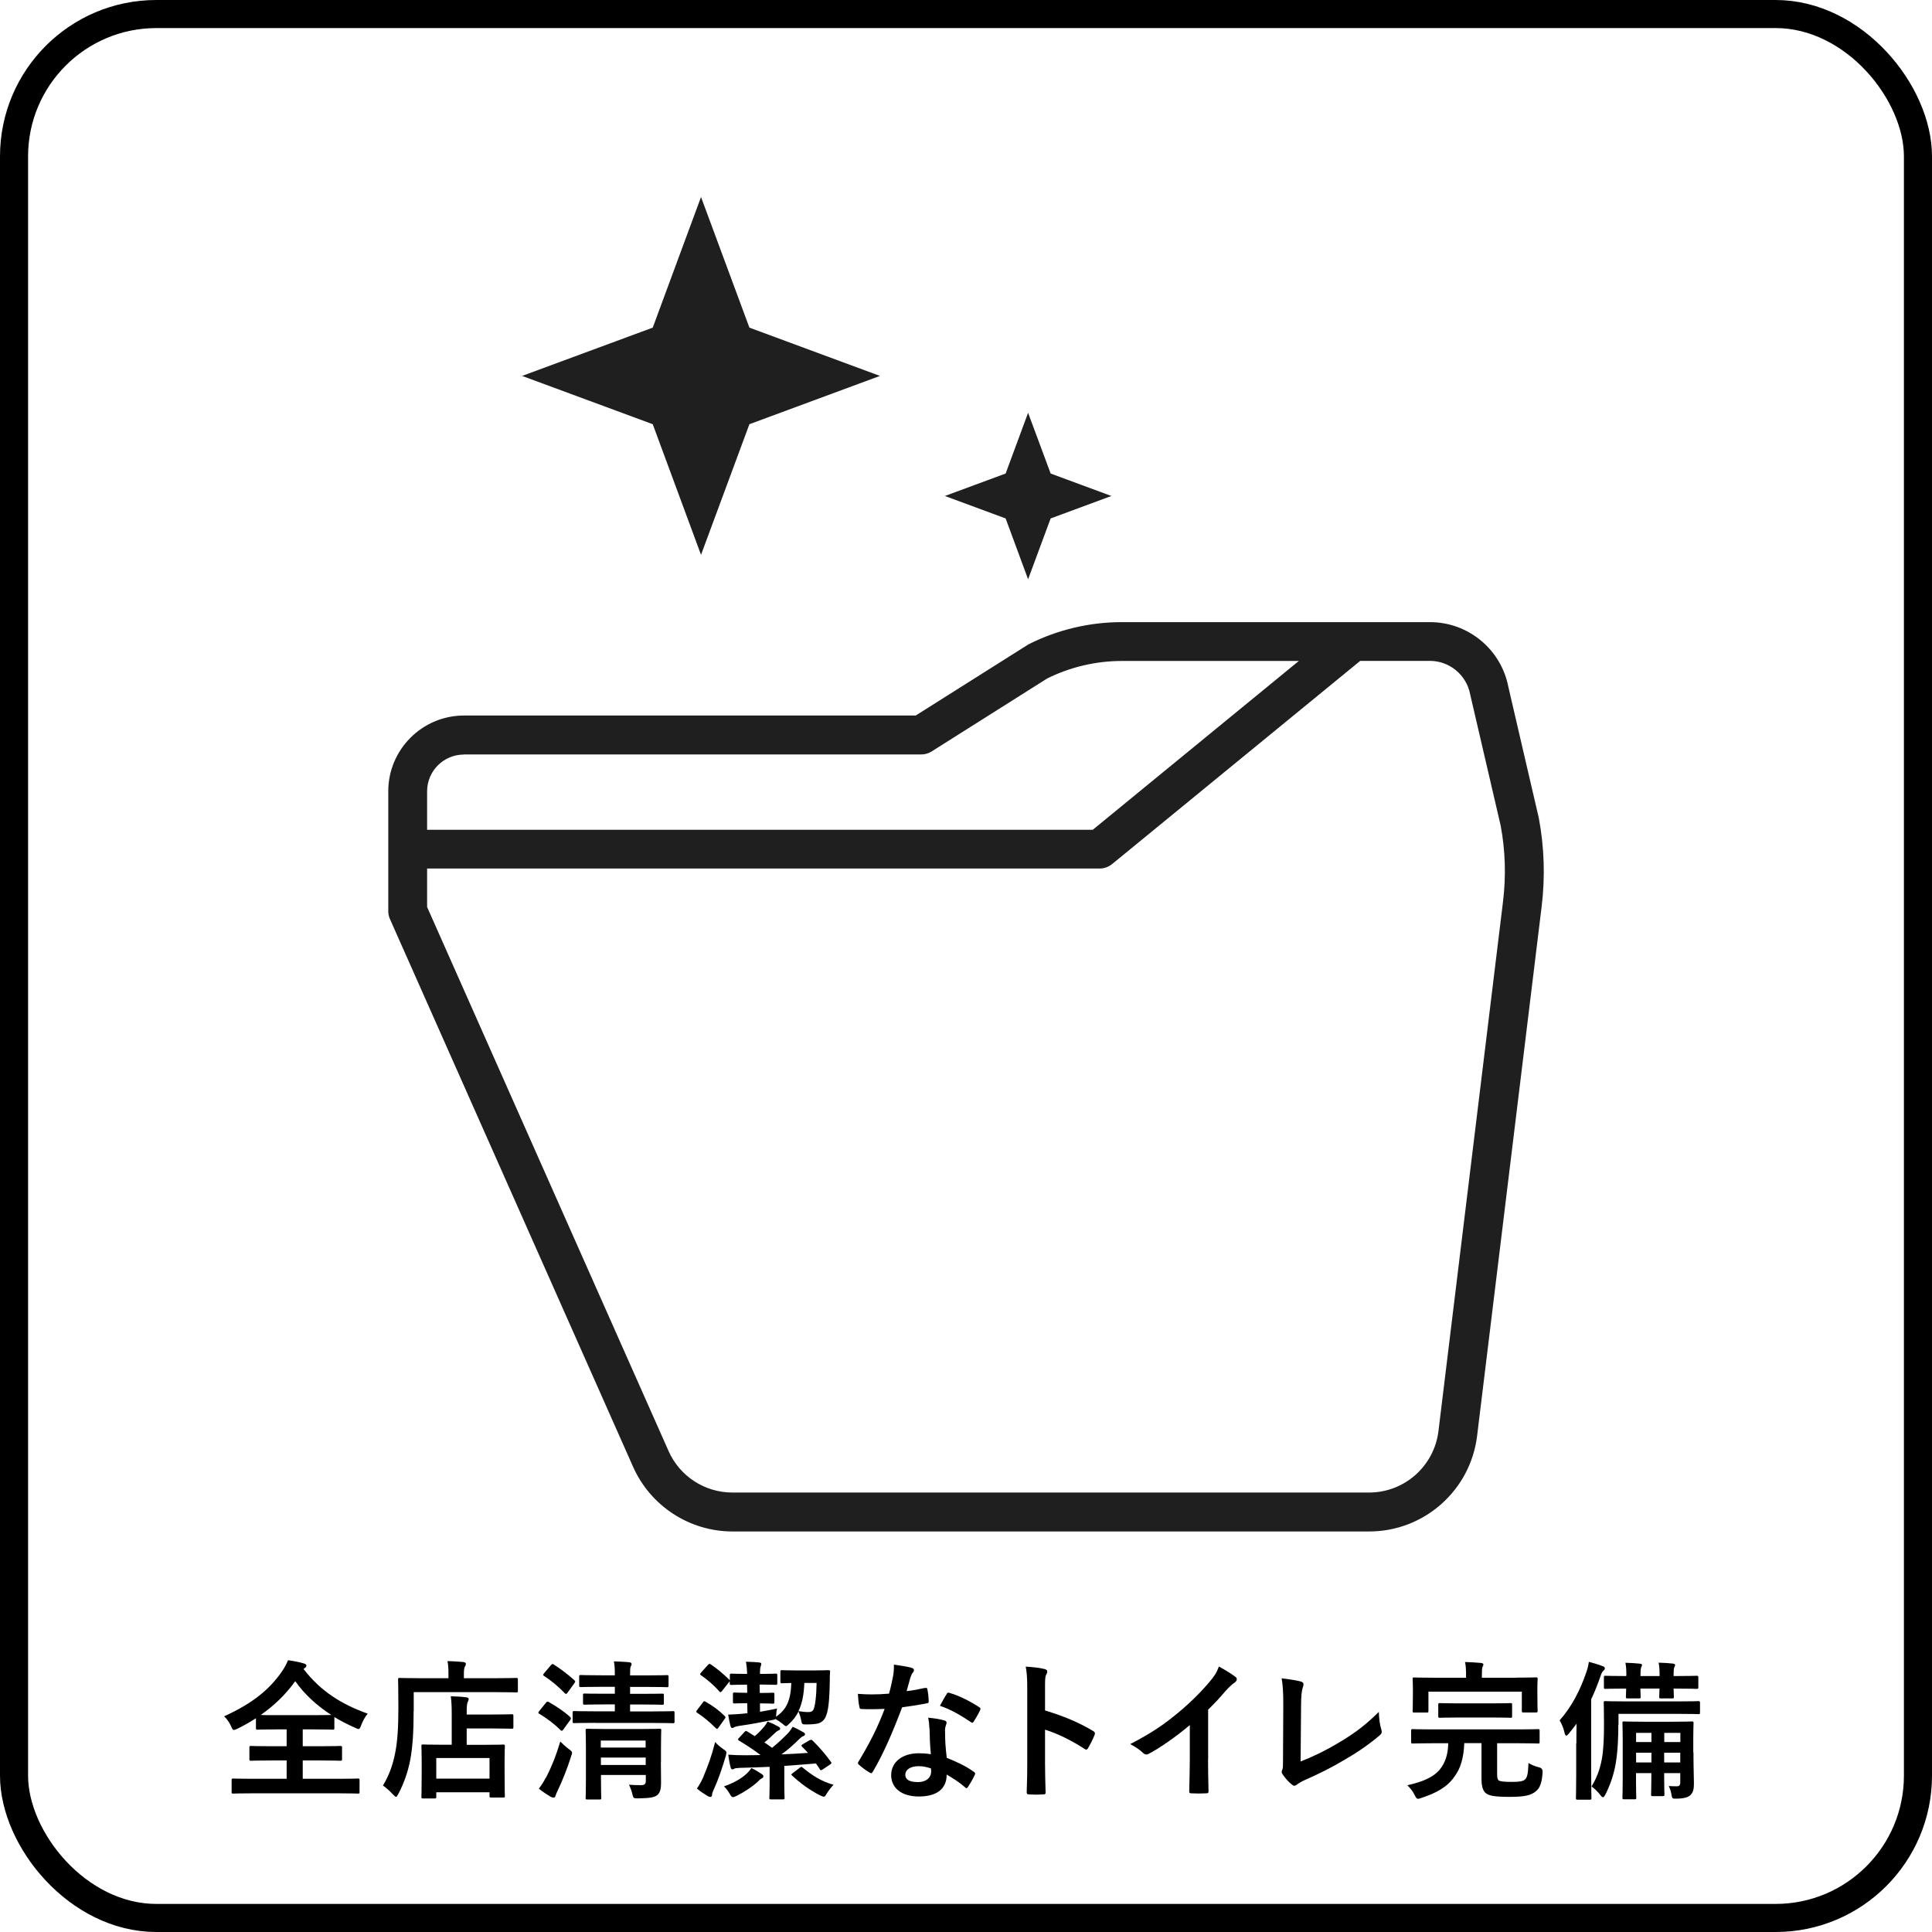
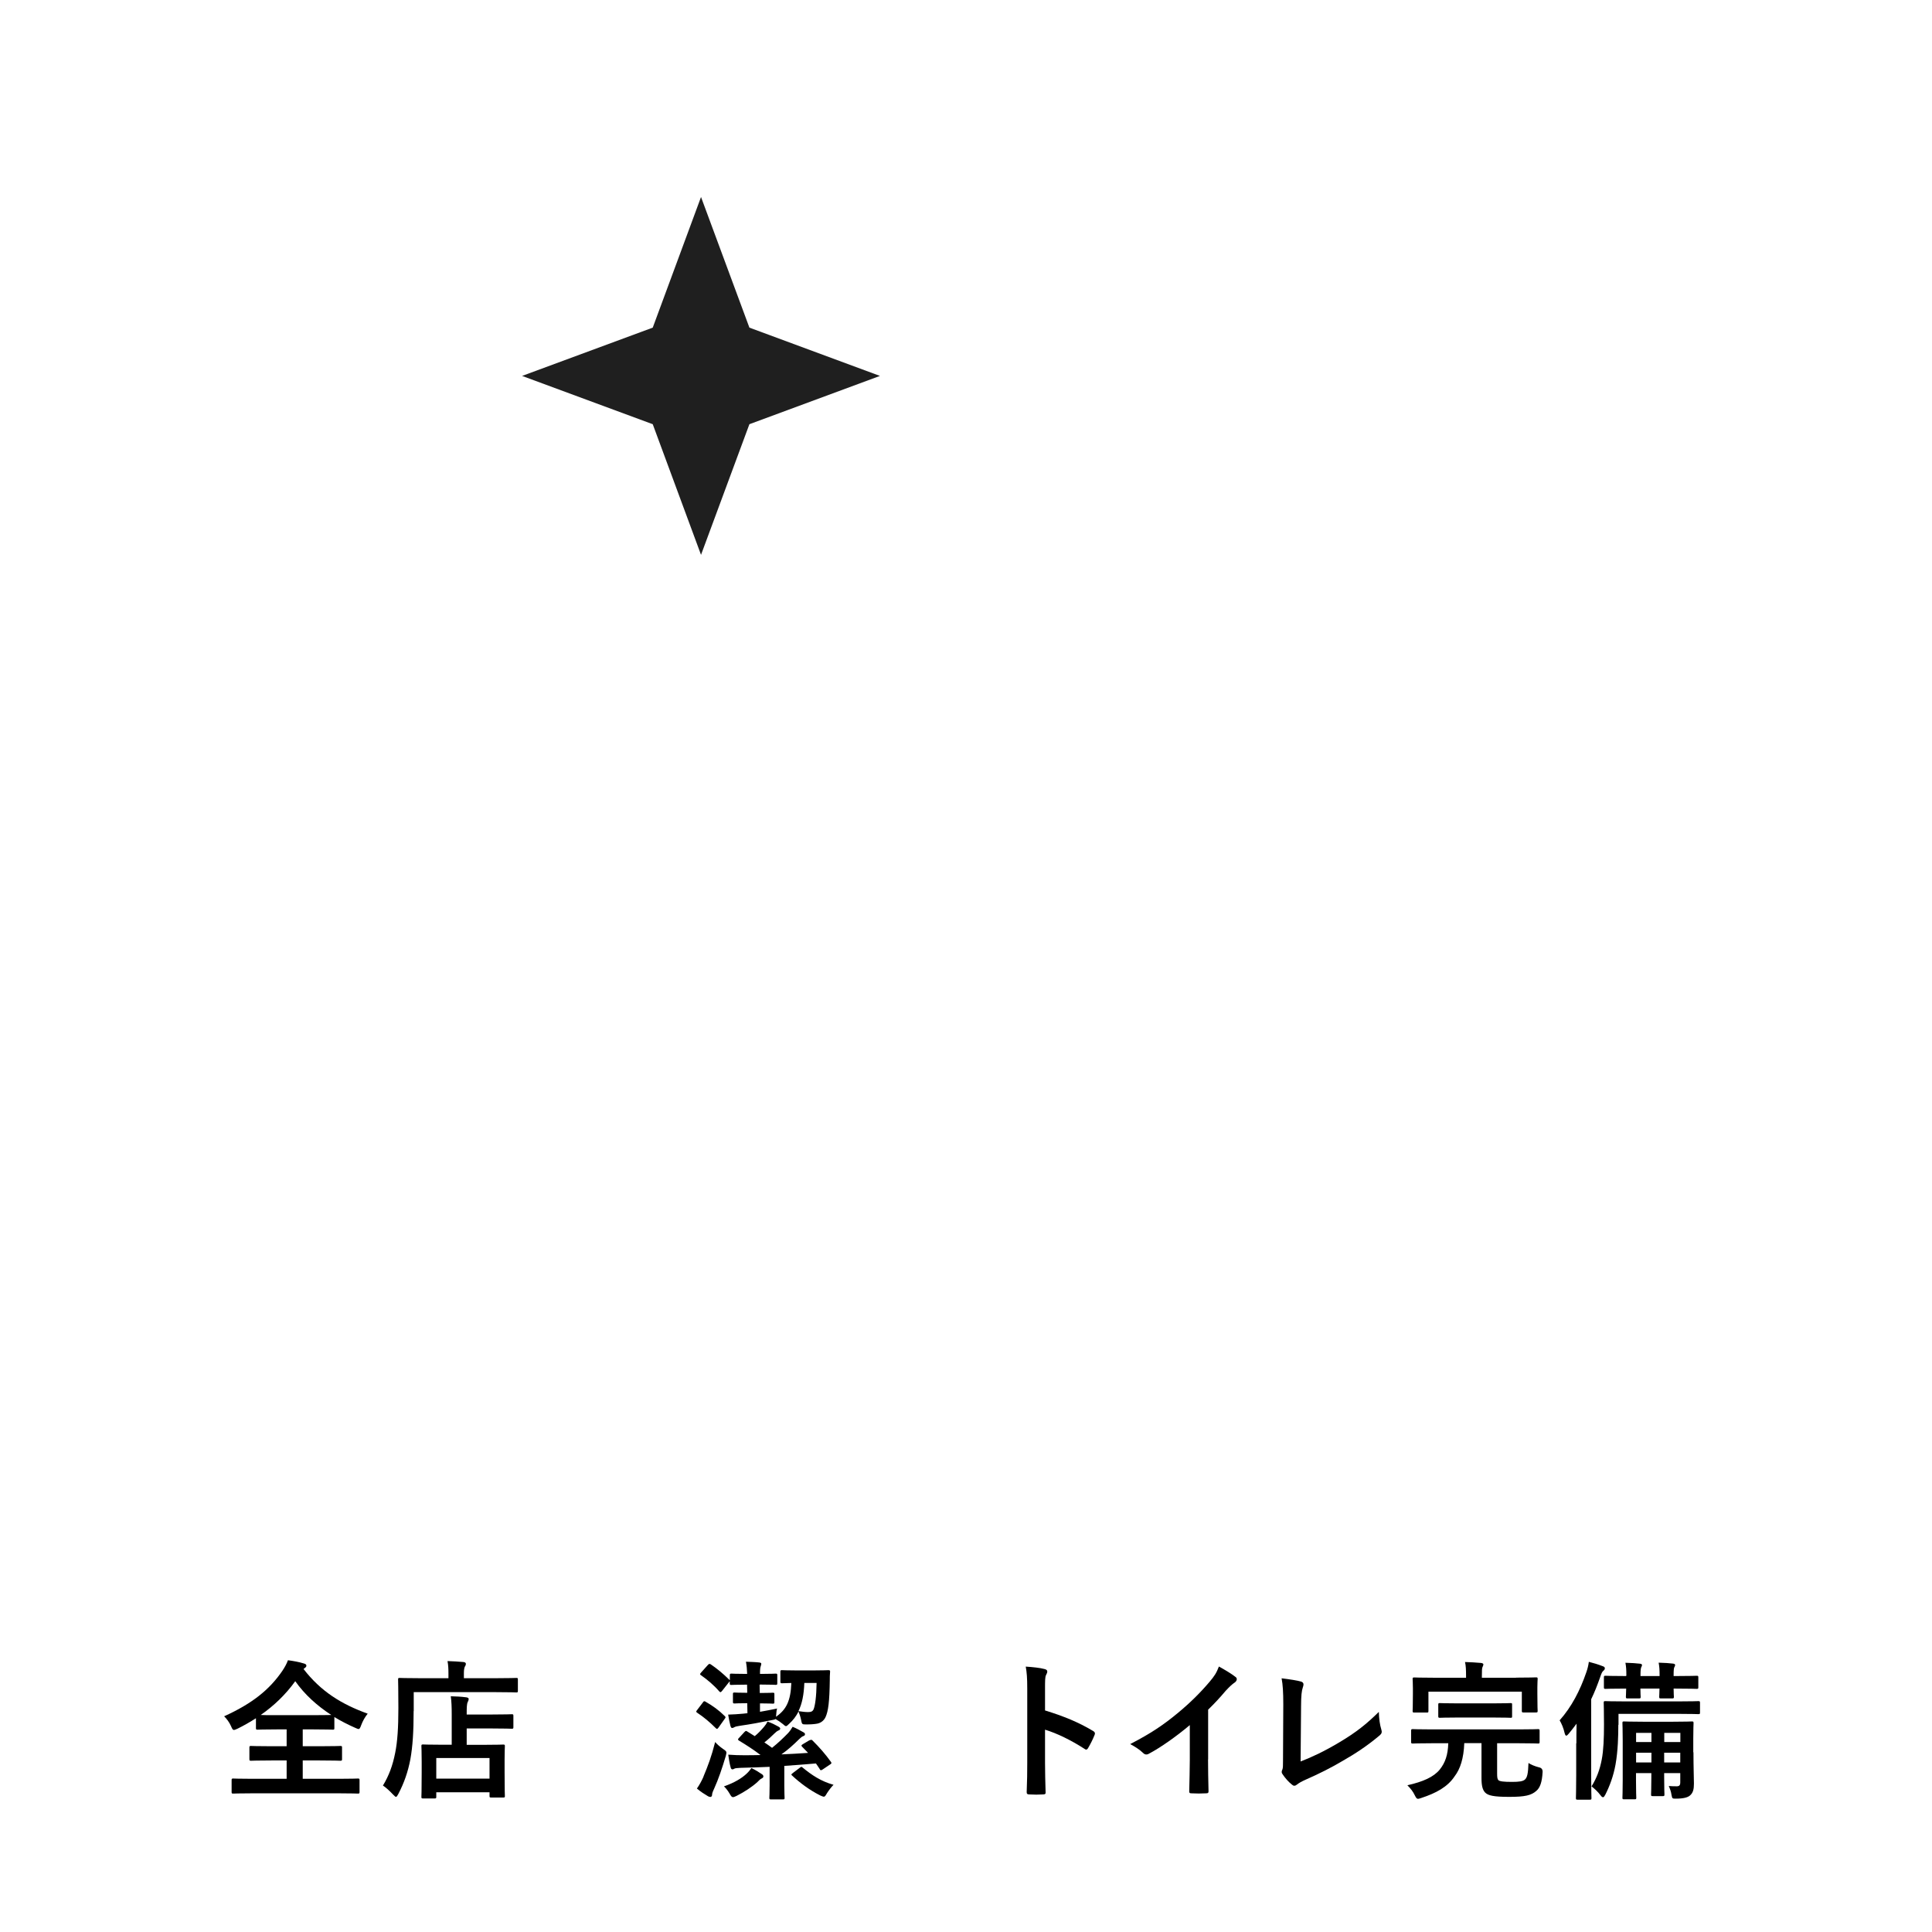
<svg xmlns="http://www.w3.org/2000/svg" id="_レイヤー_2" viewBox="0 0 206.45 206.45">
  <defs>
    <style>.cls-1{fill:#1f1f1f;}.cls-2{fill:none;stroke:#000;stroke-miterlimit:10;stroke-width:3px;}</style>
  </defs>
  <g id="_デザイン">
-     <rect class="cls-2" x="1.5" y="1.5" width="203.45" height="203.45" rx="15.21" ry="15.21" />
    <path d="M32.43,178.34c1.86,2.41,4.06,3.77,6.86,4.78-.3.37-.53.79-.69,1.22-.11.29-.16.42-.29.42-.08,0-.19-.06-.38-.14-.77-.34-1.51-.72-2.2-1.14v1.17c0,.16-.02.18-.16.18-.1,0-.61-.03-2.08-.03h-1.14v1.8h1.83c1.56,0,2.08-.03,2.18-.03.18,0,.19.02.19.18v1.22c0,.16-.02.18-.19.18-.1,0-.63-.03-2.18-.03h-1.83v1.96h3.82c1.46,0,1.97-.03,2.07-.03.16,0,.18.02.18.18v1.25c0,.16-.02.18-.18.18-.1,0-.61-.03-2.07-.03h-9.16c-1.48,0-1.99.03-2.08.03-.16,0-.18-.02-.18-.18v-1.25c0-.16.02-.18.18-.18.1,0,.61.03,2.08.03h3.62v-1.96h-1.62c-1.56,0-2.08.03-2.18.03-.16,0-.18-.02-.18-.18v-1.22c0-.16.02-.18.18-.18.1,0,.63.03,2.18.03h1.62v-1.8h-1.03c-1.48,0-1.97.03-2.07.03-.16,0-.18-.02-.18-.18v-1.04c-.63.4-1.27.77-1.96,1.11-.19.08-.3.14-.4.14-.11,0-.18-.11-.3-.4-.19-.43-.47-.8-.74-1.06,3-1.36,4.84-2.84,6.21-4.84.27-.4.48-.79.61-1.15.61.08,1.2.19,1.68.34.21.05.29.13.29.24,0,.1-.05.16-.16.24l-.16.13ZM33.49,183.28c1.11,0,1.65-.02,1.91-.02-1.52-.99-2.84-2.18-3.85-3.61-1.03,1.43-2.26,2.61-3.69,3.61.29.02.82.02,1.75.02h3.88Z" />
    <path d="M44.2,182.84c0,2.17-.1,3.78-.35,5.16-.26,1.35-.66,2.5-1.28,3.69-.11.21-.18.32-.26.32-.06,0-.16-.1-.32-.26-.37-.4-.79-.77-1.07-.95.63-1.04,1.04-2.12,1.31-3.5.24-1.19.34-2.66.34-4.79,0-2.02-.03-2.94-.03-3.03,0-.16.02-.18.16-.18.1,0,.64.03,2.17.03h3.05v-.53c0-.48-.02-.9-.1-1.3.59.02,1.15.05,1.7.1.16.02.26.08.26.18,0,.11-.03.21-.1.3-.06.11-.11.34-.11.69v.56h3.46c1.52,0,2.04-.03,2.15-.03.14,0,.16.02.16.18v1.19c0,.16-.02.18-.16.18-.11,0-.63-.03-2.15-.03h-8.82v2.02ZM45.21,192.18c-.16,0-.18-.02-.18-.18,0-.1.03-.48.03-2.57v-1.17c0-1.15-.03-1.56-.03-1.67,0-.16.02-.18.18-.18.1,0,.63.03,2.13.03h.93v-3.24c0-.75-.02-1.38-.1-1.94.59.02,1.04.03,1.64.11.16.02.27.08.27.16,0,.16-.05.24-.1.35-.1.19-.11.63-.11,1.23v.1h2.68c1.51,0,2.04-.03,2.13-.03.16,0,.18.02.18.18v1.19c0,.16-.02.18-.18.18-.1,0-.63-.03-2.13-.03h-2.68v1.75h1.75c1.52,0,2.05-.03,2.15-.03.16,0,.18.02.18.18,0,.1-.03.51-.03,1.44v1.33c0,2.05.03,2.45.03,2.55,0,.14-.02.16-.18.16h-1.28c-.16,0-.18-.02-.18-.16v-.4h-5.69v.48c0,.16-.02.18-.18.18h-1.23ZM46.62,190.06h5.69v-2.2h-5.69v2.2Z" />
-     <path d="M58.33,181.96c.11-.14.18-.16.32-.08.79.45,1.56.95,2.28,1.6.06.05.08.1.08.14s-.02.1-.08.18l-.72.99c-.08.11-.13.16-.18.16s-.08-.03-.14-.08c-.67-.67-1.48-1.27-2.25-1.73-.08-.05-.11-.08-.11-.13s.03-.1.1-.18l.71-.88ZM58.35,189.95c.55-1.06,1.06-2.31,1.52-3.85.22.22.58.55.91.8.26.19.35.27.35.4,0,.1-.05.19-.1.37-.4,1.28-.9,2.53-1.41,3.61-.13.26-.22.48-.26.62-.03.13-.1.19-.21.19-.08,0-.16-.02-.29-.08-.37-.22-.83-.51-1.28-.88.32-.42.51-.72.75-1.19ZM58.86,177.95c.13-.16.18-.16.32-.08.75.48,1.49,1.04,2.2,1.68.11.1.13.14-.02.34l-.71.98c-.11.16-.16.18-.3.06-.66-.69-1.49-1.38-2.21-1.84-.14-.1-.14-.11,0-.29l.72-.85ZM63.6,184.1c-1.57,0-2.13.03-2.23.03-.16,0-.18-.02-.18-.16v-.95c0-.16.02-.18.18-.18.1,0,.66.03,2.23.03h2.1v-.74h-1.12c-1.49,0-2,.03-2.1.03-.16,0-.18-.02-.18-.18v-.85c0-.16.02-.16.18-.16.1,0,.61.02,2.1.02h1.12v-.74h-1.46c-1.54,0-2.07.03-2.17.03-.16,0-.18-.02-.18-.18v-.93c0-.16.02-.18.18-.18.1,0,.62.03,2.17.03h1.46c0-.71-.02-1.04-.1-1.49.53.02,1.25.05,1.68.1.14.02.21.1.21.18,0,.11-.05.18-.1.29-.05.13-.06.3-.06.87v.06h1.75c1.56,0,2.08-.03,2.18-.03.16,0,.18.02.18.18v.93c0,.16-.02.18-.18.18-.1,0-.63-.03-2.18-.03h-1.75v.74h1.35c1.49,0,1.99-.02,2.08-.02.16,0,.18,0,.18.16v.85c0,.16-.02.18-.18.18-.1,0-.59-.03-2.08-.03h-1.35v.74h2.36c1.57,0,2.13-.03,2.23-.03.14,0,.16.02.16.18v.95c0,.14-.02.16-.16.16-.1,0-.66-.03-2.23-.03h-6.09ZM70.62,188.28c0,.8.02,1.73.02,2.21,0,.61-.08,1.04-.38,1.31-.29.24-.69.35-2.07.37-.5,0-.51,0-.63-.5-.06-.27-.18-.61-.35-.96.37.03.79.05,1.27.05.45,0,.53-.16.53-.48v-.61h-4.79v.55c0,1.28.03,1.81.03,1.89,0,.16-.02.18-.18.18h-1.3c-.18,0-.19-.02-.19-.18,0-.1.03-.58.03-1.86v-3.58c0-1.14-.03-1.65-.03-1.76,0-.16.02-.18.19-.18.1,0,.61.03,2.05.03h3.61c1.44,0,1.94-.03,2.04-.03.18,0,.19.02.19.18,0,.1-.03.71-.03,1.89v1.48ZM64.2,185.99v.75h4.79v-.75h-4.79ZM69,188.6v-.79h-4.79v.79h4.79Z" />
    <path d="M75.11,181.91c.11-.16.18-.14.3-.06.74.42,1.38.88,2.02,1.51.06.06.1.1.1.14s-.03.1-.1.19l-.64.9c-.13.19-.19.19-.3.08-.67-.67-1.27-1.17-1.99-1.65-.14-.1-.13-.13,0-.3l.61-.8ZM75.17,189.84c.5-1.2.85-2.12,1.25-3.69.19.22.5.5.82.72.45.31.43.31.31.79-.37,1.25-.77,2.44-1.25,3.5-.13.27-.21.48-.21.64,0,.13-.08.22-.18.22-.06,0-.18-.03-.29-.1-.32-.19-.74-.45-1.15-.8.26-.37.51-.82.71-1.28ZM81.17,180.04l.02.87c.99,0,1.28-.03,1.38-.03.16,0,.18.02.18.16v.83c0,.16-.02.18-.18.18-.1,0-.39-.03-1.36-.03v.9c.59-.1,1.15-.21,1.83-.35-.06.16-.08.43-.1.69-.02.08,0,.14-.02.19,1.12-.77,1.57-1.72,1.64-3.61-.66.02-.91.03-.99.03-.16,0-.18-.02-.18-.19v-1.03c0-.16.02-.18.18-.18.1,0,.46.03,1.57.03h1.78c1.12,0,1.49-.03,1.59-.03.16,0,.21.03.19.19-.03.31-.03.64-.03.88-.03,2.28-.16,3.32-.46,3.96-.19.4-.55.63-.91.69-.29.05-.63.08-1.12.08s-.48,0-.58-.5c-.06-.32-.18-.64-.27-.88-.26.51-.58.93-.99,1.3-.18.18-.27.26-.35.26s-.16-.06-.32-.21c-.26-.21-.53-.4-.8-.55-.06.06-.18.08-.35.11-1.27.26-2.31.45-3.43.61-.29.05-.5.08-.63.16-.08.05-.14.08-.22.08-.1,0-.14-.08-.19-.24-.08-.32-.18-.79-.24-1.19.59-.02,1.09-.05,1.6-.1l.46-.05-.02-1.07c-.95,0-1.25.03-1.35.03-.16,0-.18-.02-.18-.18v-.83c0-.14.02-.16.18-.16.1,0,.4.03,1.35.03l-.02-.87h-.16c-1.07,0-1.41.03-1.51.03-.16,0-.18-.02-.18-.19v-.21l-.8,1.01c-.16.19-.19.21-.32.08-.58-.67-1.27-1.25-1.94-1.72-.08-.05-.11-.08-.11-.11,0-.05.03-.1.11-.19l.71-.79c.13-.14.18-.16.32-.08.69.47,1.31.98,2.04,1.7v-.53c0-.16.02-.18.18-.18.1,0,.43.03,1.51.03h.16c-.02-.53-.05-.85-.13-1.3.51.02.99.03,1.43.08.14.02.21.06.21.13,0,.1-.03.16-.06.27-.05.13-.08.32-.08.82h.16c1.09,0,1.41-.03,1.51-.03.16,0,.18.02.18.18v.83c0,.18-.02.19-.18.19-.1,0-.42-.03-1.51-.03h-.16ZM81.41,189.58c.14.1.16.16.16.26,0,.08-.05.14-.19.21-.13.06-.26.18-.45.38-.56.51-1.41,1.07-2.23,1.48-.18.08-.29.13-.37.13-.14,0-.22-.11-.38-.4-.19-.32-.4-.58-.59-.75,1.14-.4,1.89-.87,2.39-1.33.24-.22.38-.4.55-.63.48.24.77.42,1.12.66ZM86.51,185.97c.19-.11.24-.06.35.05.71.71,1.33,1.41,1.94,2.26.08.14.06.16-.1.27l-.79.53c-.08.06-.14.08-.18.08-.06,0-.1-.03-.14-.13-.13-.19-.26-.4-.4-.59-1.19.1-2.29.19-3.38.26v2.12c0,.83.03,1.2.03,1.28,0,.16-.02.18-.18.18h-1.27c-.16,0-.18-.02-.18-.18,0-.1.03-.45.03-1.28v-2.02c-1.04.05-2.07.08-3.14.11-.32.02-.51.03-.61.08-.1.05-.14.08-.22.08-.11,0-.16-.08-.19-.19-.11-.37-.21-.99-.26-1.38.66.05,1.15.06,1.64.06.59,0,1.2,0,1.81-.02-.71-.55-1.52-1.07-2.33-1.56q-.16-.1.02-.26l.58-.63c.18-.18.18-.14.34-.05l.77.48c.37-.3.64-.59.98-.98.14-.16.29-.37.38-.58.46.16.83.35,1.15.53.14.08.21.14.21.22,0,.1-.06.16-.19.21-.13.05-.29.18-.43.32-.3.3-.66.63-1.07.95.29.19.55.38.82.58.66-.53,1.19-1.04,1.7-1.56.18-.19.34-.42.5-.69.38.16.8.38,1.14.58.13.06.18.14.18.22,0,.1-.06.16-.21.21-.13.05-.21.13-.4.3-.64.63-1.2,1.14-1.91,1.64.93-.03,1.88-.1,2.85-.16l-.64-.66c-.1-.11-.1-.16.08-.27l.72-.43ZM85.45,188.91c.18-.14.19-.14.32-.03.96.79,1.94,1.46,3.3,1.84-.21.21-.46.53-.69.88-.16.27-.22.39-.35.39-.08,0-.19-.05-.38-.13-1.15-.58-2.15-1.33-3-2.12-.13-.11-.11-.13.06-.27l.74-.56ZM85.95,179.83c-.05,1.27-.24,2.23-.63,3.02.42.06.74.1,1.04.1.32,0,.48-.08.58-.3.16-.39.3-1.35.32-2.81h-1.31Z" />
-     <path d="M98.86,180.39c.14-.05.21-.05.24.13.08.4.13.88.14,1.3,0,.14-.06.18-.19.19-.87.18-1.65.29-2.65.43-1.03,2.71-1.97,4.92-3.13,6.88-.06.11-.11.16-.18.16-.05,0-.11-.03-.19-.08-.37-.22-.83-.56-1.11-.82-.08-.06-.11-.11-.11-.18,0-.05.02-.11.08-.19,1.2-1.99,2.05-3.67,2.77-5.6-.61.03-1.11.03-1.6.03-.35,0-.48,0-.88-.02-.16,0-.19-.05-.22-.26-.08-.3-.13-.83-.16-1.36.66.05,1.03.06,1.49.06.63,0,1.11-.02,1.84-.08.19-.67.3-1.22.42-1.8.1-.56.1-.8.1-1.3.69.1,1.38.19,1.88.34.16.03.26.13.26.24,0,.13-.05.21-.14.3-.1.13-.16.27-.26.59-.11.39-.24.88-.38,1.36.63-.06,1.36-.21,1.99-.35ZM99.31,184.69c-.02-.43-.03-.69-.13-1.14.79.08,1.2.14,1.75.3.14.03.22.11.22.26,0,.03-.03.14-.1.34-.06.19-.08.38-.06.66,0,.95.05,1.64.18,2.73,1.15.47,1.94.82,2.89,1.49.16.11.18.18.1.34-.24.5-.47.9-.74,1.3-.05.08-.1.11-.14.11s-.1-.03-.16-.1c-.71-.61-1.3-.96-1.96-1.35,0,1.6-1.15,2.34-2.98,2.34s-2.95-.9-2.95-2.28,1.15-2.34,2.97-2.34c.3,0,.75.02,1.27.1-.1-1.03-.13-2-.14-2.76ZM98.17,188.73c-.8,0-1.43.32-1.43.93,0,.51.45.77,1.36.77.87,0,1.4-.47,1.4-1.14,0-.14,0-.22-.02-.32-.38-.13-.82-.24-1.31-.24ZM101.15,181.02c.1-.16.18-.18.34-.11.95.26,2.21.9,3.14,1.51.1.06.14.11.14.18,0,.05-.02.11-.06.19-.16.35-.45.85-.67,1.19-.05.08-.1.11-.14.11s-.08-.02-.14-.06c-.95-.64-2.1-1.35-3.32-1.75.27-.48.51-.96.72-1.25Z" />
    <path d="M111.69,182.78c1.96.61,3.51,1.23,5.1,2.18.18.1.26.21.18.42-.21.53-.47,1.03-.69,1.4-.06.11-.13.18-.21.18-.05,0-.11-.02-.18-.08-1.48-.95-2.92-1.65-4.22-2.05v3.54c0,1.04.03,1.99.06,3.14.02.19-.06.24-.29.24-.46.03-.96.03-1.43,0-.22,0-.3-.05-.3-.24.05-1.19.06-2.13.06-3.16v-7.89c0-1.2-.05-1.73-.16-2.37.74.05,1.54.13,2,.26.22.05.3.14.3.27,0,.1-.05.22-.13.37-.11.21-.11.61-.11,1.51v2.29Z" />
    <path d="M129.09,188.02c0,1.11.02,2.05.05,3.34.02.21-.06.27-.24.27-.51.03-1.09.03-1.6,0-.18,0-.24-.06-.22-.26.02-1.15.06-2.2.06-3.29v-3.74c-1.41,1.19-3.13,2.41-4.41,3.08-.08.05-.16.06-.24.06-.13,0-.22-.05-.34-.16-.37-.37-.9-.69-1.38-.95,2.21-1.14,3.58-2.07,5.05-3.29,1.27-1.04,2.42-2.17,3.42-3.35.54-.64.75-.96,1.01-1.65.72.4,1.43.83,1.78,1.12.1.06.13.16.13.24,0,.13-.1.27-.22.35-.27.18-.53.42-.96.88-.63.75-1.22,1.38-1.88,2.02v5.31Z" />
    <path d="M139,188.22c1.23-.48,2.44-1.04,4.09-2.02,1.84-1.09,2.95-1.99,4.25-3.27.02.74.11,1.38.26,1.86.1.3.05.46-.16.64-1.31,1.11-2.65,1.99-4.01,2.76-1.22.72-2.47,1.35-3.93,1.99-.4.18-.69.34-.9.51-.1.08-.19.13-.29.13s-.18-.05-.27-.13c-.37-.3-.69-.66-.98-1.09-.06-.08-.1-.16-.1-.26,0-.08.03-.18.08-.27.06-.16.06-.46.06-.91l.03-6.03c0-1.31-.05-2.1-.18-2.79.9.11,1.72.24,2.08.35.16.05.26.14.26.31,0,.08-.03.19-.08.34-.11.32-.18.85-.18,1.99l-.05,5.9Z" />
    <path d="M153.05,186.28c-1.48,0-1.97.03-2.07.03-.18,0-.19-.02-.19-.19v-1.17c0-.16.02-.18.19-.18.1,0,.59.03,2.07.03h9.22c1.46,0,1.97-.03,2.07-.03.16,0,.18.02.18.18v1.17c0,.18-.02.19-.18.19-.1,0-.61-.03-2.07-.03h-2.29v3.22c0,.4.02.58.13.72.14.14.59.19,1.48.19.72,0,1.14-.06,1.35-.24.27-.24.35-.67.39-1.78.29.19.69.35,1.11.46q.42.08.4.5c-.06,1.09-.27,1.68-.67,2.02-.54.48-1.22.64-2.89.64s-2.26-.14-2.58-.46c-.27-.29-.39-.71-.39-1.56v-3.72h-1.84c-.06,1.62-.43,2.76-1.03,3.54-.75,1.14-1.99,1.8-3.54,2.31-.18.06-.29.1-.37.1-.14,0-.21-.1-.35-.38-.19-.4-.43-.71-.79-1.07,1.68-.38,2.81-.88,3.46-1.68.59-.74.87-1.56.91-2.81h-1.7ZM162,179.27c1.49,0,2.04-.03,2.13-.03.16,0,.18.02.18.18,0,.1-.03.38-.03.87v.71c0,1.46.03,1.72.03,1.81,0,.16-.02.18-.18.18h-1.33c-.16,0-.18-.02-.18-.18v-2.04h-9.98v2.04c0,.18-.02.19-.18.19h-1.33c-.16,0-.18-.02-.18-.19,0-.1.03-.34.03-1.81v-.58c0-.61-.03-.9-.03-.99,0-.16.02-.18.18-.18.1,0,.64.03,2.13.03h3.4v-.16c0-.69-.02-1.12-.11-1.52.59.02,1.17.05,1.72.1.14.02.24.08.24.14,0,.11-.05.21-.1.32-.05.13-.06.34-.06.96v.16h3.64ZM155.89,183.53c-1.44,0-1.92.03-2.02.03-.16,0-.18-.02-.18-.18v-1.2c0-.18.02-.19.18-.19.1,0,.58.03,2.02.03h3.51c1.43,0,1.92-.03,2.02-.03.16,0,.16.02.16.19v1.2c0,.16,0,.18-.16.18-.1,0-.59-.03-2.02-.03h-3.51Z" />
    <path d="M168.45,186.29c0-.59,0-1.36.02-2.1-.26.35-.54.71-.83,1.06-.11.14-.21.22-.27.22-.08,0-.13-.1-.18-.29-.11-.51-.34-1.04-.53-1.35,1.28-1.44,2.18-3.18,2.85-5.13.13-.37.22-.72.27-1.12.51.13.98.27,1.44.45.18.06.27.11.27.24,0,.11-.05.18-.18.29-.11.1-.18.24-.32.66-.29.82-.59,1.6-.96,2.36v8.13c0,1.56.03,2.34.03,2.42,0,.16-.02.18-.18.18h-1.3c-.16,0-.18-.02-.18-.18,0-.1.03-.87.03-2.42v-3.42ZM172.93,184.32c0,1.12-.03,2.74-.3,4.25-.22,1.2-.61,2.26-1.09,3.21-.1.18-.16.27-.24.27s-.16-.06-.27-.21c-.3-.4-.66-.72-.96-.95.56-.91.88-1.78,1.09-2.87.19-.99.24-2.28.24-3.74s-.03-2.21-.03-2.31c0-.18.02-.19.18-.19.1,0,.66.03,2.23.03h5.5c1.57,0,2.1-.03,2.2-.03.16,0,.18.02.18.19v1.01c0,.18-.02.19-.18.19-.1,0-.63-.03-2.2-.03h-6.33v1.17ZM173.79,179.06c0-.63-.02-.93-.1-1.38.69.02,1.12.05,1.56.1.14.02.21.06.21.14,0,.1-.03.14-.08.24s-.08.34-.08.88v.06h2.04v-.08c0-.61-.02-.9-.1-1.35.69.02,1.11.05,1.54.1.14.02.22.06.22.14,0,.1-.02.14-.08.24-.06.1-.08.34-.08.87v.08h.26c1.56,0,2.1-.03,2.2-.03.16,0,.18.02.18.18v1.04c0,.16-.02.18-.18.18-.1,0-.64-.03-2.2-.03h-.26c0,.55.03.79.03.87,0,.16-.02.18-.19.18h-1.2c-.16,0-.18-.02-.18-.18,0-.1.02-.32.03-.87h-2.04c0,.55.03.79.03.87,0,.16-.02.18-.18.18h-1.22c-.16,0-.18-.02-.18-.18,0-.1.02-.32.03-.87h-.03c-1.54,0-2.07.03-2.17.03-.16,0-.18-.02-.18-.18v-1.04c0-.16.02-.18.18-.18.11,0,.64.03,2.2.03v-.05ZM180.96,187.24c0,1.6.05,2.82.05,3.35,0,.58-.08.98-.42,1.27-.24.21-.69.34-1.52.34-.35,0-.38,0-.45-.37-.06-.42-.18-.71-.3-.98.27.02.5.03.85.03.27,0,.38-.1.38-.42v-.99h-1.72v.47c0,1.15.03,1.72.03,1.81,0,.16-.02.18-.18.18h-1.07c-.16,0-.18-.02-.18-.18,0-.11.03-.66.03-1.81v-.47h-1.64v.79c0,1.19.03,1.73.03,1.83,0,.16-.02.18-.18.18h-1.12c-.16,0-.18-.02-.18-.18,0-.1.03-.61.03-1.83v-4.28c0-1.2-.03-1.76-.03-1.84,0-.18.02-.19.18-.19.11,0,.61.03,2,.03h3.24c1.4,0,1.89-.03,2-.03.16,0,.18.02.18.19,0,.08-.03.59-.03,1.67v1.44ZM176.47,186.15v-.98h-1.64v.98h1.64ZM176.47,188.33v-1.04h-1.64v1.04h1.64ZM177.84,185.17v.98h1.72v-.98h-1.72ZM179.55,188.33v-1.04h-1.72v1.04h1.72Z" />
-     <path class="cls-1" d="M164.44,87.44s-.01-.06-.02-.09l-3.24-13.95c-.77-4.01-4.29-6.92-8.38-6.92h-32.94c-3.42,0-6.85.81-9.91,2.35-.06.03-.12.06-.17.1l-11.93,7.53h-48.27c-4.46,0-8.09,3.63-8.09,8.09v12.82c0,.29.06.58.18.84l25.98,58.53c1.86,4.19,6.03,6.91,10.62,6.91h68.04c5.87,0,10.82-4.39,11.53-10.21l6.9-56.59c.38-3.14.28-6.3-.3-9.41ZM49.57,80.62h48.87c.39,0,.78-.11,1.11-.32l12.35-7.8c2.46-1.22,5.21-1.87,7.95-1.87h18.94l-22.02,18.04H45.64v-4.11c0-2.17,1.76-3.93,3.93-3.93ZM160.61,96.34l-6.9,56.59c-.46,3.74-3.64,6.56-7.41,6.56h-68.04c-2.95,0-5.63-1.74-6.82-4.44l-25.8-58.13v-4.11h71.87c.48,0,.94-.17,1.32-.47l26.52-21.72h7.44c2.11,0,3.92,1.51,4.31,3.58,0,.03.01.06.02.09l3.24,13.94c.5,2.67.58,5.4.25,8.1Z" />
    <polygon class="cls-1" points="74.91 59.29 80.08 45.33 94.03 40.17 80.08 35.01 74.91 21.05 69.75 35.01 55.79 40.17 69.75 45.33 74.91 59.29" />
-     <polygon class="cls-1" points="109.86 61.9 112.27 55.4 118.76 53 112.27 50.6 109.86 44.11 107.46 50.6 100.97 53 107.46 55.4 109.86 61.9" />
  </g>
</svg>